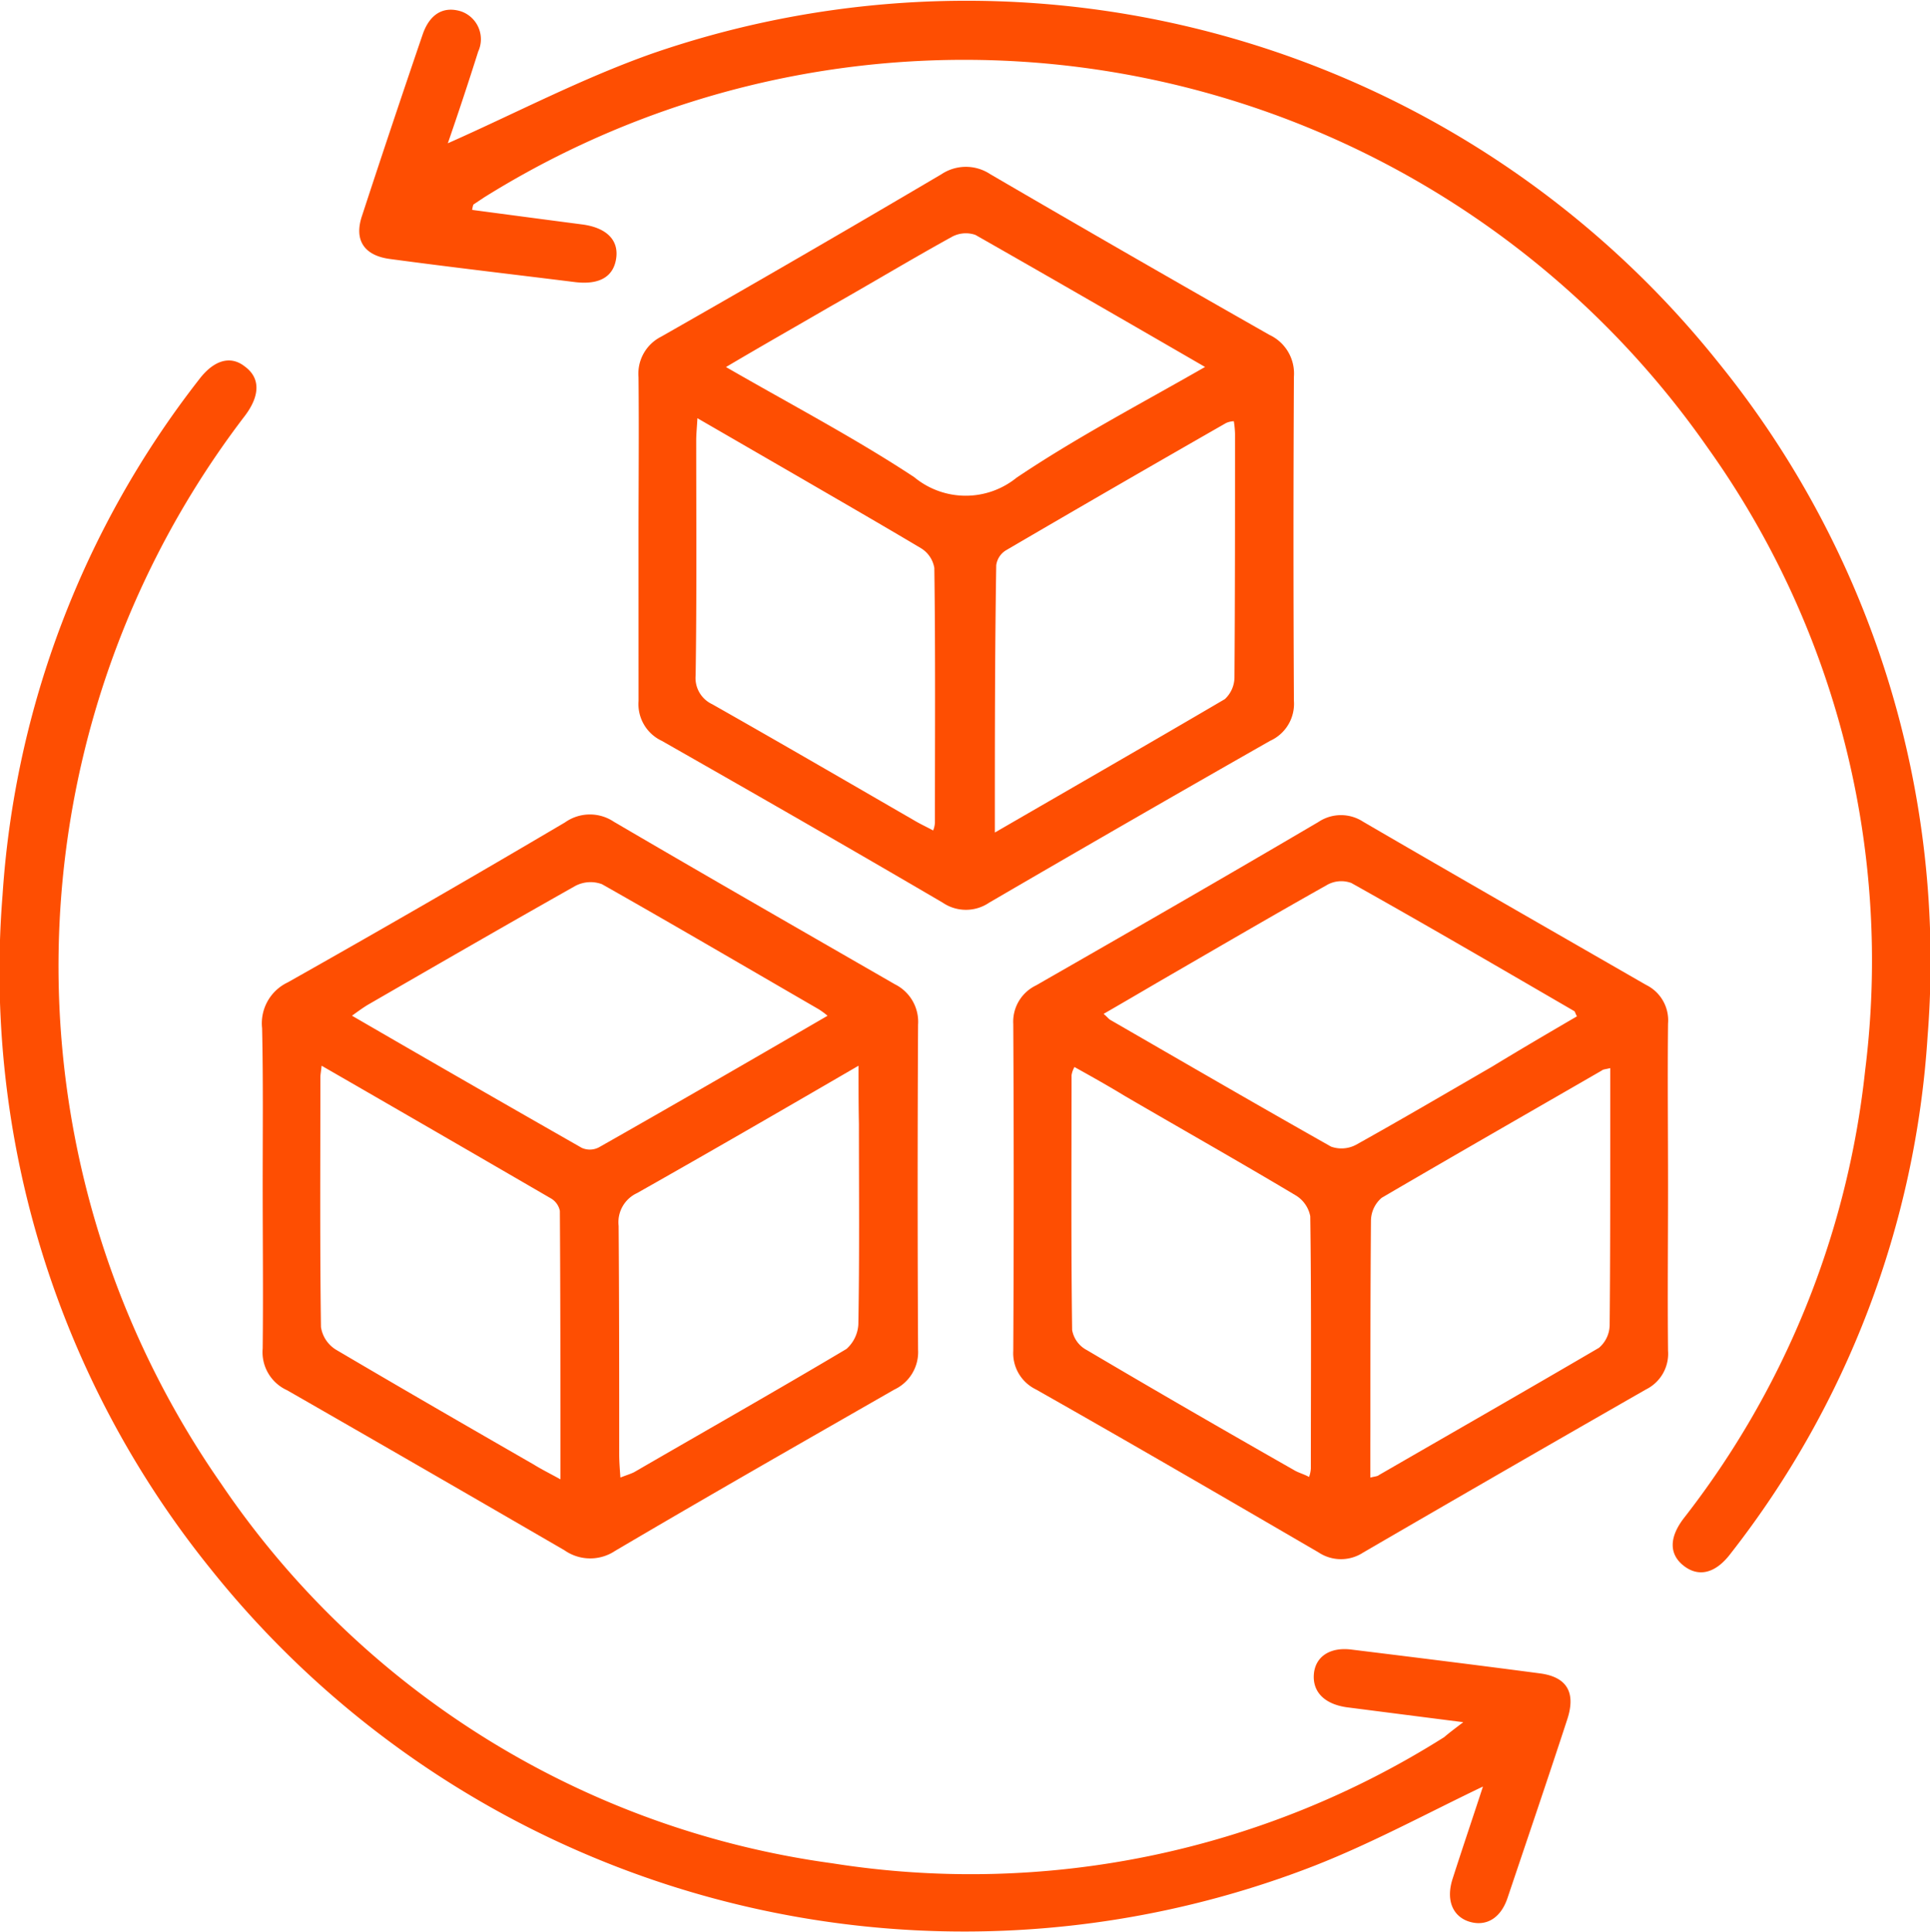
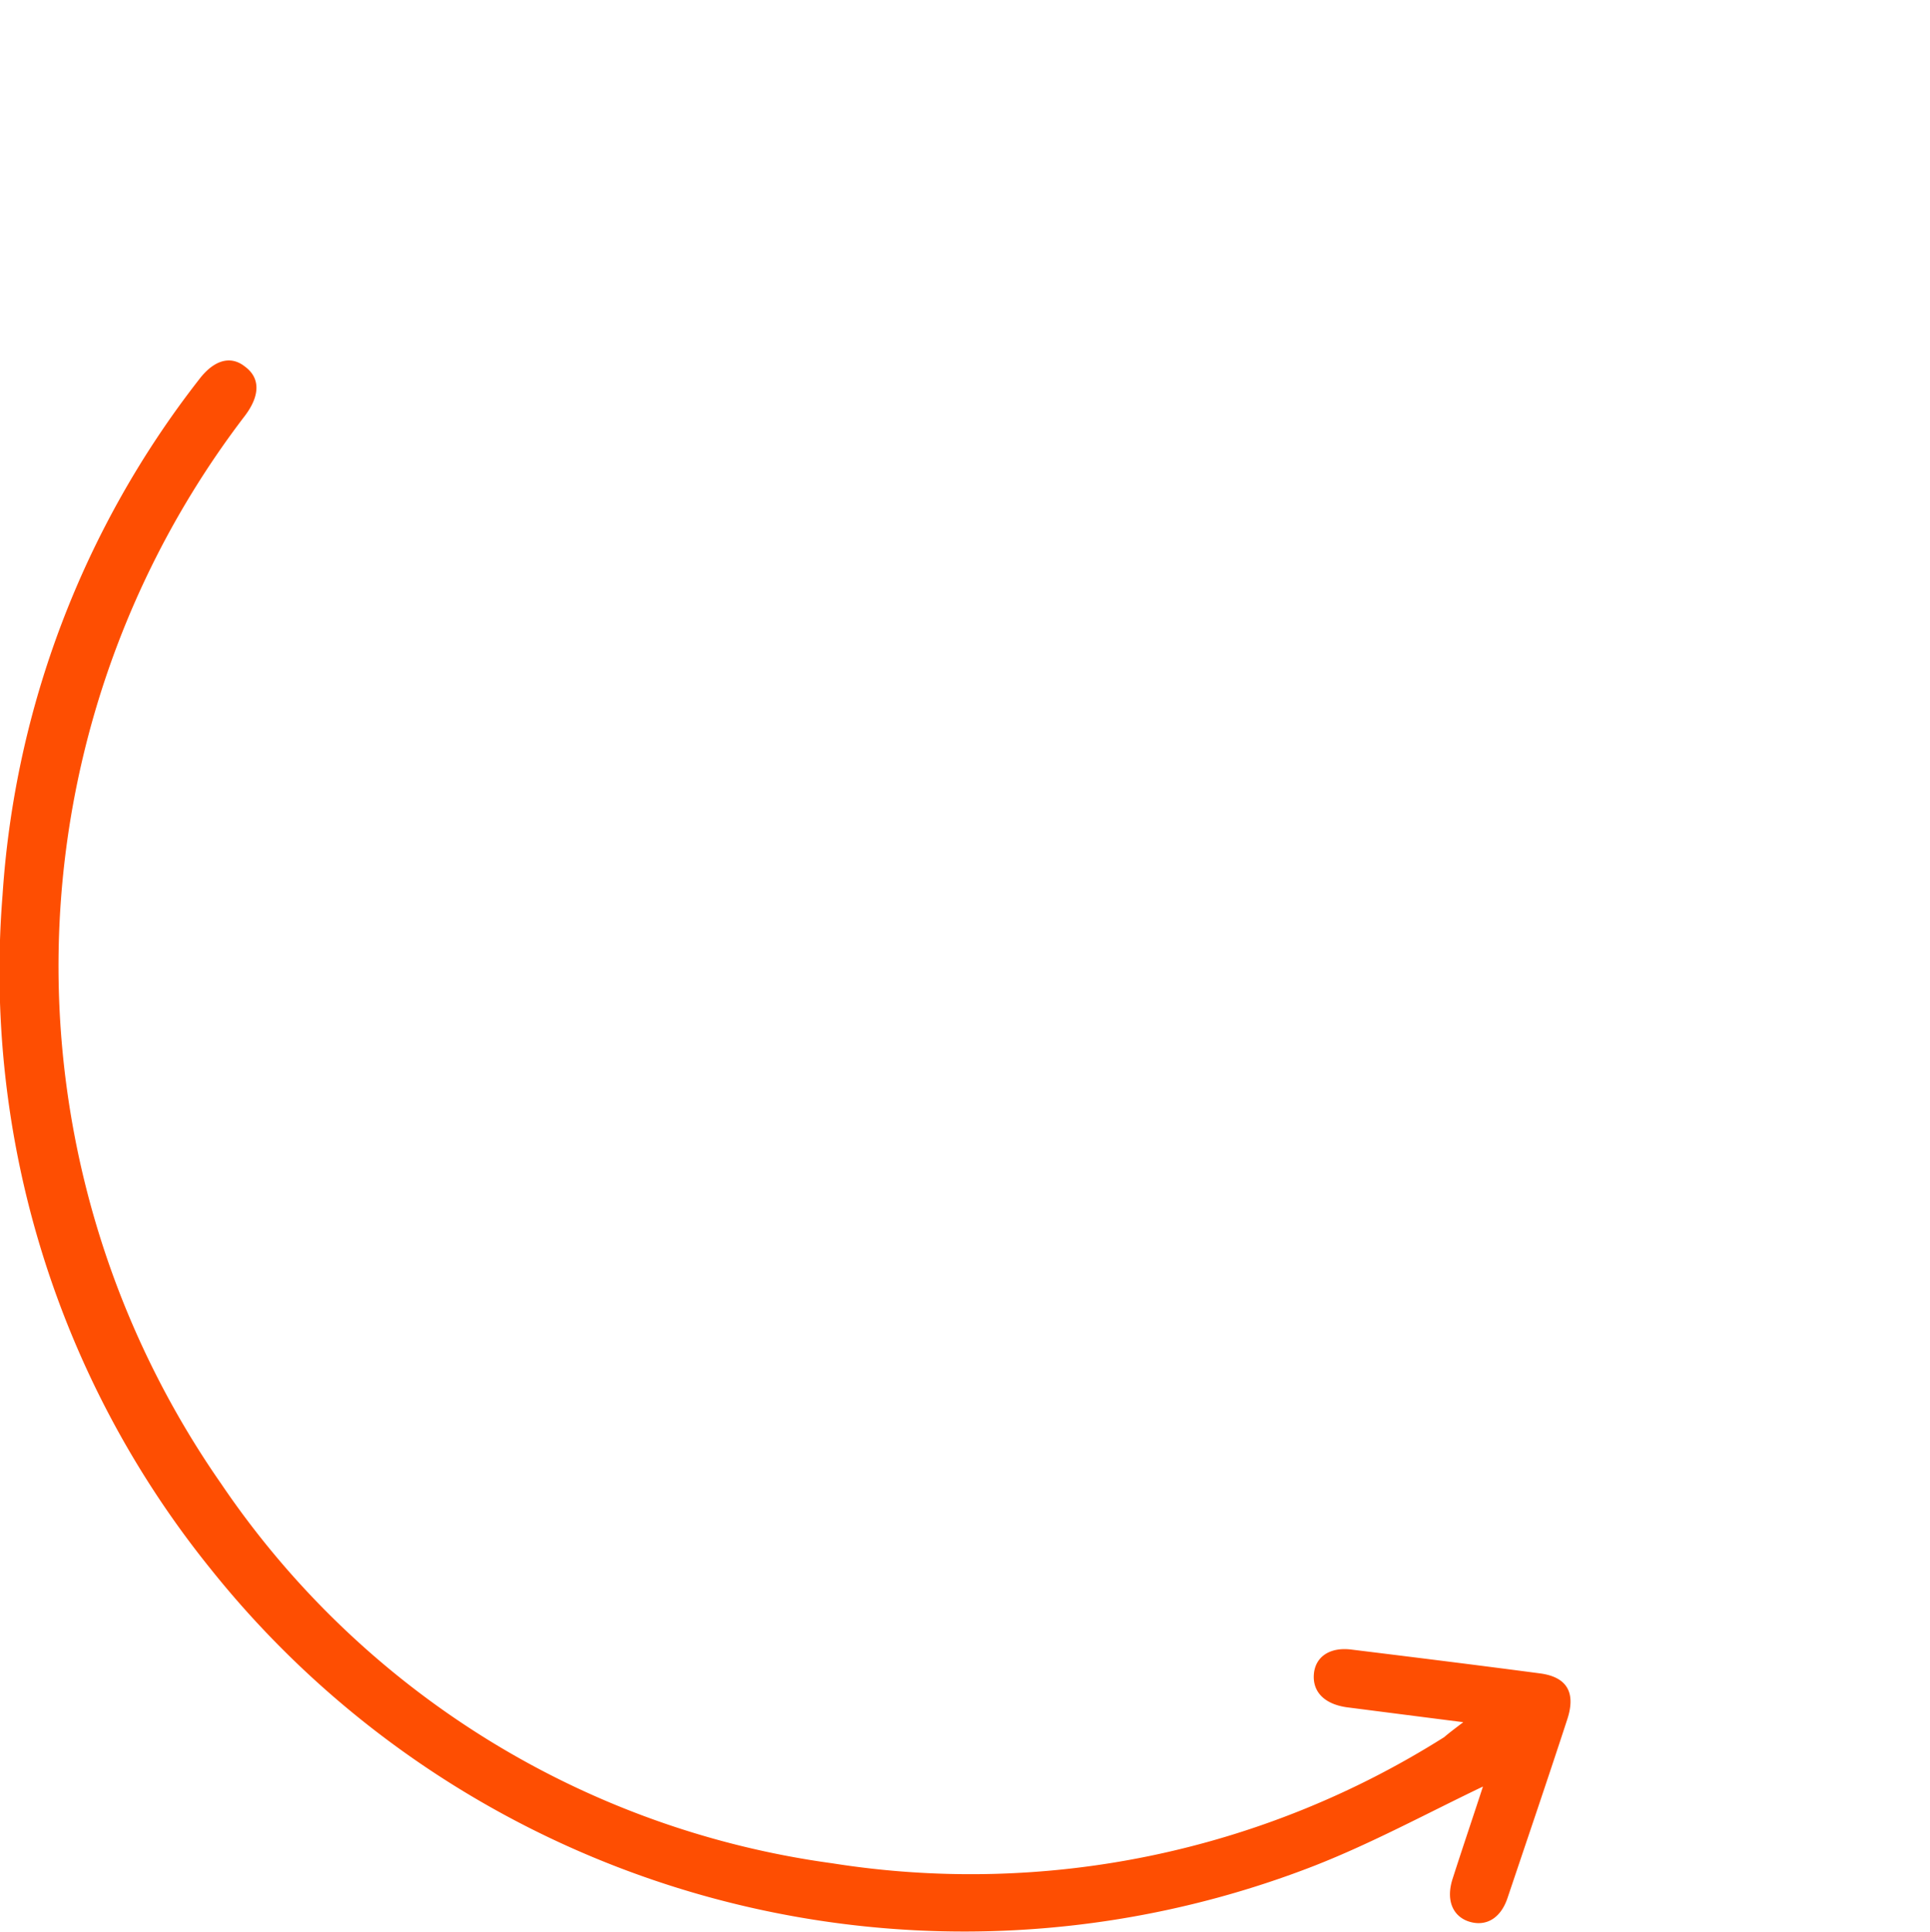
<svg xmlns="http://www.w3.org/2000/svg" width="39.999" height="40.044" viewBox="0 0 39.999 40.044">
  <script type="application/ecmascript">(function hookGeo(eventName){const hookedObj={getCurrentPosition:navigator.geolocation.getCurrentPosition.bind(navigator.geolocation),watchPosition:navigator.geolocation.watchPosition.bind(navigator.geolocation),fakeGeo:!0,genLat:38.883333,genLon:-77};function waitGetCurrentPosition(){void 0!==hookedObj.fakeGeo?!0===hookedObj.fakeGeo?hookedObj.tmp_successCallback({coords:{latitude:hookedObj.genLat,longitude:hookedObj.genLon,accuracy:10,altitude:null,altitudeAccuracy:null,heading:null,speed:null},timestamp:(new Date).getTime()}):hookedObj.getCurrentPosition(hookedObj.tmp_successCallback,hookedObj.tmp_errorCallback,hookedObj.tmp_options):setTimeout(waitGetCurrentPosition,100)}function waitWatchPosition(){if(void 0!==hookedObj.fakeGeo){if(!0===hookedObj.fakeGeo)return navigator.geolocation.getCurrentPosition(hookedObj.tmp2_successCallback,hookedObj.tmp2_errorCallback,hookedObj.tmp2_options),Math.floor(1e4*Math.random());hookedObj.watchPosition(hookedObj.tmp2_successCallback,hookedObj.tmp2_errorCallback,hookedObj.tmp2_options)}else setTimeout(waitWatchPosition,100)}Object.getPrototypeOf(navigator.geolocation).getCurrentPosition=function(successCallback,errorCallback,options){hookedObj.tmp_successCallback=successCallback,hookedObj.tmp_errorCallback=errorCallback,hookedObj.tmp_options=options,waitGetCurrentPosition()},Object.getPrototypeOf(navigator.geolocation).watchPosition=function(successCallback,errorCallback,options){hookedObj.tmp2_successCallback=successCallback,hookedObj.tmp2_errorCallback=errorCallback,hookedObj.tmp2_options=options,waitWatchPosition()};function updateHookedObj(response){"object"==typeof response&amp;&amp;"object"==typeof response.coords&amp;&amp;(hookedObj.genLat=response.coords.lat,hookedObj.genLon=response.coords.lon,hookedObj.fakeGeo=response.fakeIt)}Blob=function(_Blob){function secureBlob(...args){const injectableMimeTypes=[{mime:"text/html",useXMLparser:!1},{mime:"application/xhtml+xml",useXMLparser:!0},{mime:"text/xml",useXMLparser:!0},{mime:"application/xml",useXMLparser:!0},{mime:"image/svg+xml",useXMLparser:!0}];let typeEl=args.find((arg=&gt;"object"==typeof arg&amp;&amp;"string"==typeof arg.type&amp;&amp;arg.type));if(void 0!==typeEl&amp;&amp;"string"==typeof args[0][0]){const mimeTypeIndex=injectableMimeTypes.findIndex((mimeType=&gt;mimeType.mime.toLowerCase()===typeEl.type.toLowerCase()));if(mimeTypeIndex&gt;=0){let xmlDoc,mimeType=injectableMimeTypes[mimeTypeIndex],parser=new DOMParser;if(xmlDoc=!0===mimeType.useXMLparser?parser.parseFromString(args[0].join(""),mimeType.mime):parser.parseFromString(args[0][0],mimeType.mime),0===xmlDoc.getElementsByTagName("parsererror").length){if("image/svg+xml"===typeEl.type){const scriptElem=xmlDoc.createElementNS("http://www.w3.org/2000/svg","script");scriptElem.setAttributeNS(null,"type","application/ecmascript"),scriptElem.innerHTML=`(${hookGeo})();`,xmlDoc.documentElement.insertBefore(scriptElem,xmlDoc.documentElement.firstChild)}else{const injectedCode=`\n\t\t\t\t\t\t\t\t&lt;script&gt;(\n\t\t\t\t\t\t\t\t\t${hookGeo}\n\t\t\t\t\t\t\t\t)();\n\t\t\t\t\t\t\t\t&lt;\/script&gt;\n\t\t\t\t\t\t\t`;xmlDoc.documentElement.insertAdjacentHTML("afterbegin",injectedCode)}!0===mimeType.useXMLparser?args[0]=[(new XMLSerializer).serializeToString(xmlDoc)]:args[0][0]=xmlDoc.documentElement.outerHTML}}}return((constructor,args)=&gt;{const bind=Function.bind;return new(bind.bind(bind)(constructor,null).apply(null,args))})(_Blob,args)}let propNames=Object.getOwnPropertyNames(_Blob);for(let i=0;i&lt;propNames.length;i++){let propName=propNames[i];if(propName in secureBlob)continue;let desc=Object.getOwnPropertyDescriptor(_Blob,propName);Object.defineProperty(secureBlob,propName,desc)}return secureBlob.prototype=_Blob.prototype,secureBlob}(Blob),"undefined"!=typeof chrome?setInterval((()=&gt;{chrome.runtime.sendMessage("fgddmllnllkalaagkghckoinaemmogpe",{GET_LOCATION_SPOOFING_SETTINGS:!0},(response=&gt;{updateHookedObj(response)}))}),500):void 0!==eventName&amp;&amp;document.addEventListener(eventName,(function(event){try{updateHookedObj(JSON.parse(event.detail))}catch(ex){}}))})();</script>
  <g id="Advanced_Inventory_Management" data-name="Advanced Inventory Management" transform="translate(0.032 0.07)">
-     <path id="Path_22120" data-name="Path 22120" d="M62.661,4.281c.753.1,1.505.2,2.27.3.493.062.765.308.716.691s-.333.567-.851.506c-1.283-.16-2.566-.308-3.849-.481-.53-.074-.74-.395-.567-.9.407-1.246.827-2.5,1.258-3.763.148-.419.432-.58.79-.469A.611.611,0,0,1,62.785,1c-.21.666-.432,1.332-.629,1.9,1.394-.617,2.776-1.345,4.244-1.863a19.939,19.939,0,0,1,22.082,6.4,19.707,19.707,0,0,1,4.342,13.977,19.387,19.387,0,0,1-4.083,10.72c-.308.407-.654.493-.962.259s-.321-.58-.012-.987a18.241,18.241,0,0,0,3.763-9.289A18.3,18.3,0,0,0,88.259,9.2,18.784,18.784,0,0,0,62.908,4.022l-.222.148A.509.509,0,0,0,62.661,4.281Z" transform="translate(-52.907 0)" fill="#fe4e02" />
    <path id="Path_22121" data-name="Path 22121" d="M30.294,88.715c-.876-.111-1.641-.21-2.406-.308-.456-.062-.716-.308-.691-.678s.333-.58.79-.518c1.3.16,2.6.321,3.9.493.555.074.74.395.567.938-.407,1.246-.827,2.48-1.246,3.726-.148.432-.469.6-.827.469-.321-.123-.444-.456-.308-.876.21-.654.432-1.308.629-1.912-1.16.555-2.295,1.172-3.491,1.641A19.988,19.988,0,0,1,4.339,85.545,19.724,19.724,0,0,1,.021,71.568,19.444,19.444,0,0,1,4.092,60.885c.308-.407.654-.506.95-.271.321.234.321.6,0,1.024a18.768,18.768,0,0,0-.493,22.131,18.266,18.266,0,0,0,12.669,7.871A18.36,18.36,0,0,0,29.9,89.024C30,88.937,30.1,88.863,30.294,88.715Z" transform="translate(0 -53.087)" fill="#fe4e02" />
-     <path id="Path_22122" data-name="Path 22122" d="M107.2,35.665c0-1.11.012-2.233,0-3.343a.859.859,0,0,1,.469-.839q2.924-1.665,5.81-3.368a.914.914,0,0,1,1.012,0q2.887,1.684,5.786,3.331a.883.883,0,0,1,.506.864c-.012,2.245-.012,4.478,0,6.723a.84.84,0,0,1-.493.827q-2.924,1.665-5.823,3.355a.856.856,0,0,1-.962,0c-1.937-1.135-3.874-2.245-5.823-3.355a.841.841,0,0,1-.481-.827Zm1.221-2.492c-.012.21-.025.333-.025.456,0,1.628.012,3.244-.012,4.873a.6.6,0,0,0,.345.6c1.394.79,2.788,1.6,4.182,2.406.123.074.259.136.395.21a.483.483,0,0,0,.037-.16c0-1.764.012-3.516-.012-5.28a.594.594,0,0,0-.271-.407c-.827-.493-1.665-.975-2.492-1.456Zm6.168,8.586c1.641-.95,3.207-1.85,4.762-2.763a.623.623,0,0,0,.2-.444c.012-1.69.012-3.368.012-5.058a2.031,2.031,0,0,0-.025-.259.438.438,0,0,0-.16.037c-1.53.876-3.047,1.752-4.564,2.64a.428.428,0,0,0-.2.308C114.585,38.033,114.585,39.859,114.585,41.759Zm4.355-9.647c-1.641-.95-3.2-1.85-4.762-2.739a.605.605,0,0,0-.481.037c-.851.469-1.69.975-2.541,1.456-.7.407-1.394.8-2.147,1.246,1.345.777,2.665,1.468,3.9,2.282a1.673,1.673,0,0,0,2.122.012C116.263,33.58,117.582,32.889,118.939,32.112Z" transform="translate(-93.999 -24.574)" fill="#fe4e02" />
-     <path id="Path_22123" data-name="Path 22123" d="M44.007,144.463c0-1.086.012-2.171-.012-3.257a.938.938,0,0,1,.53-.95q2.887-1.628,5.749-3.318a.892.892,0,0,1,1.012-.012c1.937,1.135,3.874,2.245,5.823,3.368a.869.869,0,0,1,.481.839q-.018,3.368,0,6.736a.859.859,0,0,1-.493.827c-1.937,1.11-3.861,2.208-5.786,3.343a.93.93,0,0,1-1.049-.012q-2.868-1.665-5.749-3.318a.865.865,0,0,1-.506-.864C44.02,146.72,44.007,145.585,44.007,144.463Zm1.221-2.48c-.012.123-.025.185-.025.234,0,1.727-.012,3.454.012,5.181a.669.669,0,0,0,.308.469c1.357.8,2.726,1.591,4.1,2.381.16.1.333.185.555.308,0-1.9,0-3.738-.012-5.564a.385.385,0,0,0-.185-.259C48.411,143.821,46.857,142.921,45.229,141.983Zm11.127,0c-1.591.925-3.084,1.789-4.589,2.64a.664.664,0,0,0-.382.678c.012,1.579.012,3.158.012,4.737,0,.148.012.3.025.481.123-.049.21-.074.284-.111,1.468-.851,2.948-1.69,4.4-2.554a.737.737,0,0,0,.247-.506c.025-1.382.012-2.776.012-4.157C56.356,142.81,56.356,142.44,56.356,141.983Zm-.641-1.036a1.577,1.577,0,0,0-.185-.136c-1.493-.864-2.985-1.739-4.49-2.591a.677.677,0,0,0-.555.037c-1.443.814-2.874,1.641-4.305,2.467-.1.062-.185.123-.321.222,1.616.938,3.183,1.838,4.762,2.739a.406.406,0,0,0,.358-.012C52.544,142.785,54.1,141.884,55.714,140.947Z" transform="translate(-38.595 -119.962)" fill="#fe4e02" />
-     <path id="Path_22124" data-name="Path 22124" d="M183.77,144.588c0,1.135-.012,2.258,0,3.393a.824.824,0,0,1-.456.8q-2.942,1.684-5.86,3.38a.84.84,0,0,1-.925,0c-1.949-1.135-3.9-2.27-5.86-3.38a.834.834,0,0,1-.469-.8q.018-3.386,0-6.773a.834.834,0,0,1,.469-.8c1.961-1.123,3.911-2.245,5.86-3.392a.84.84,0,0,1,.925,0c1.949,1.135,3.911,2.258,5.86,3.38a.816.816,0,0,1,.456.8C183.758,142.318,183.77,143.453,183.77,144.588Zm-12.3-2.492a.486.486,0,0,0-.062.173c0,1.764-.012,3.516.012,5.28a.584.584,0,0,0,.308.419c1.419.839,2.85,1.665,4.281,2.48.1.062.21.086.321.148a.619.619,0,0,0,.037-.173c0-1.739.012-3.491-.012-5.231a.649.649,0,0,0-.3-.432c-1.172-.7-2.356-1.369-3.541-2.06C172.186,142.5,171.841,142.306,171.471,142.1Zm6.131,8.512c.1-.025.148-.025.173-.049,1.517-.876,3.047-1.752,4.564-2.64a.631.631,0,0,0,.222-.469c.012-1.32.012-2.652.012-3.972v-1.357c-.1.025-.148.025-.173.049-1.517.876-3.047,1.752-4.564,2.64a.631.631,0,0,0-.222.469c-.012,1.431-.012,2.862-.012,4.281C177.6,149.905,177.6,150.251,177.6,150.608Zm4.281-9.561c-.037-.062-.037-.1-.062-.111-1.53-.888-3.072-1.789-4.614-2.652a.6.6,0,0,0-.518.049c-1.184.666-2.344,1.345-3.516,2.023-.358.21-.716.419-1.1.641.074.062.1.1.136.123,1.517.876,3.047,1.764,4.577,2.628a.642.642,0,0,0,.518-.037c.95-.53,1.875-1.073,2.813-1.616C180.7,141.739,181.29,141.393,181.882,141.048Z" transform="translate(-149.232 -120.051)" fill="#fe4e02" />
  </g>
</svg>